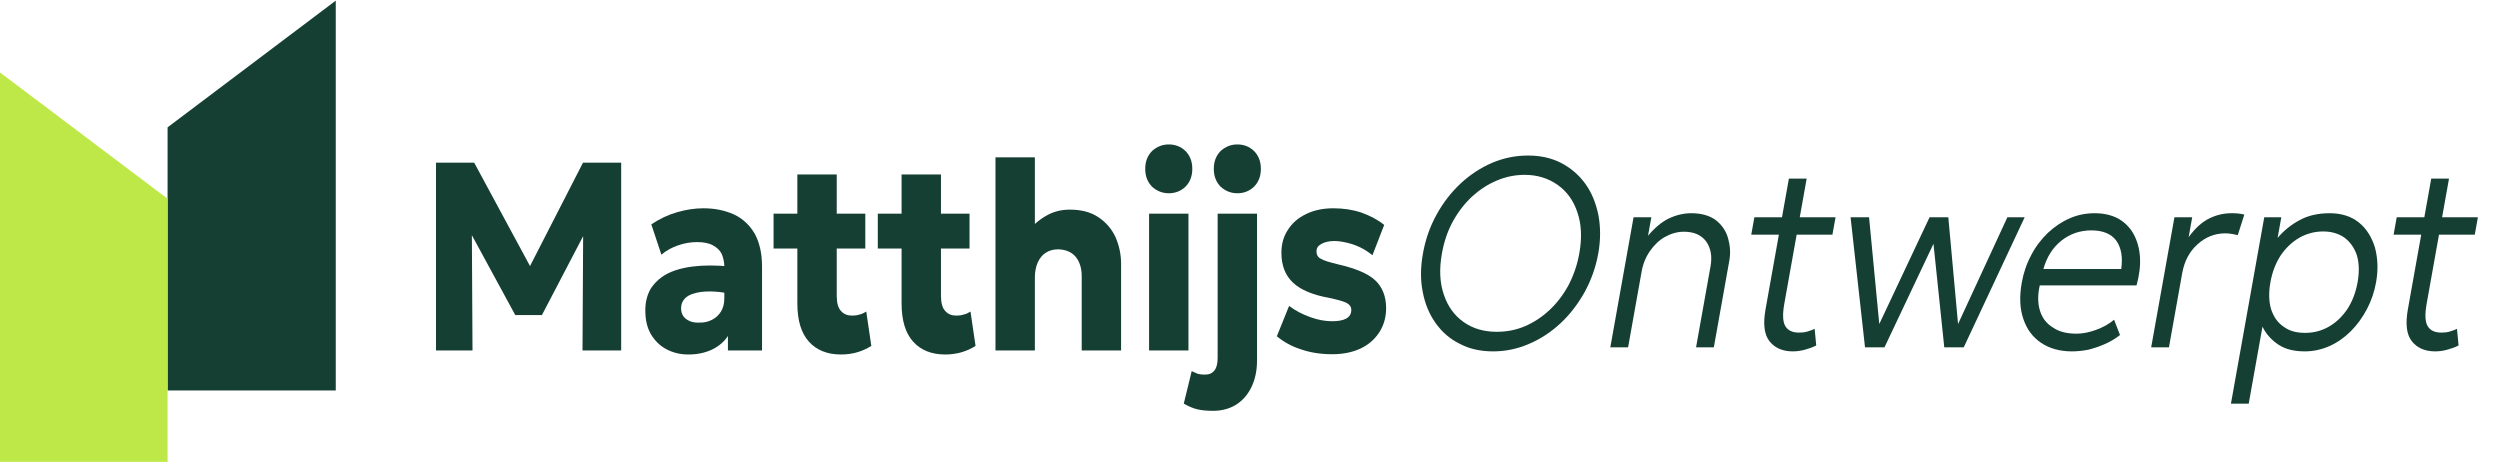
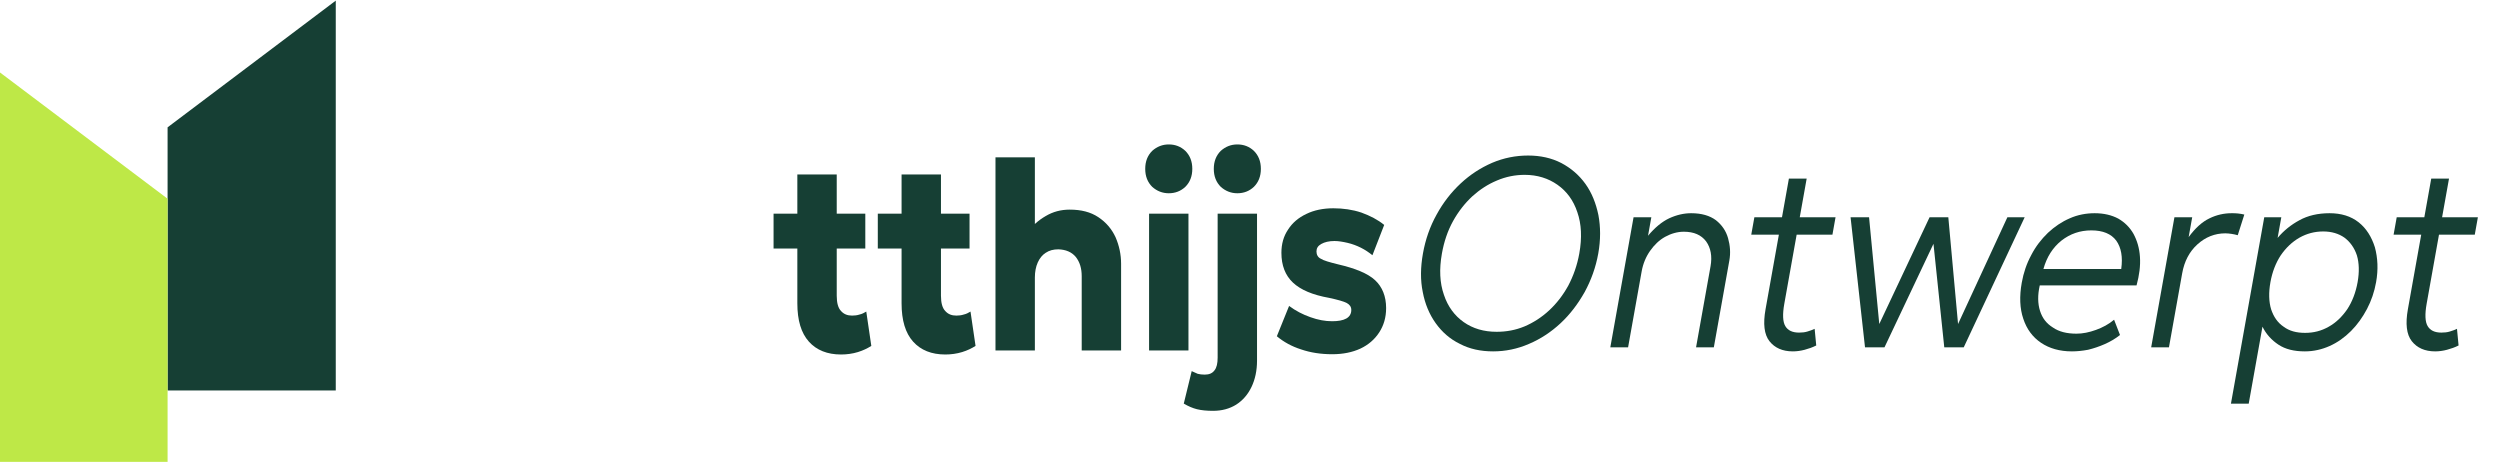
<svg xmlns="http://www.w3.org/2000/svg" width="100%" height="100%" viewBox="0 0 140 26" version="1.1" xml:space="preserve" style="fill-rule:evenodd;clip-rule:evenodd;stroke-linejoin:round;stroke-miterlimit:2;">
  <g transform="matrix(1,0,0,1,-40.289,-821.806)">
    <g transform="matrix(0.37,0,0,0.314,1.135,759.122)">
      <g transform="matrix(1.958,0,0,2.107,0,115.462)">
-         <path d="M67,50.725L80,40L80,73L67,73L67,50.725Z" style="fill:rgb(22,63,52);fill-rule:nonzero;" />
+         <path d="M67,50.725L80,40L80,73L67,73Z" style="fill:rgb(22,63,52);fill-rule:nonzero;" />
      </g>
    </g>
    <g transform="matrix(0.37,0,0,0.314,1.135,759.122)">
      <g transform="matrix(1.958,0,0,-2.107,0,366.287)">
        <path d="M67,62.275L54,73L54,40L67,40L67,62.275Z" style="fill:rgb(190,232,71);fill-rule:nonzero;" />
      </g>
    </g>
    <g transform="matrix(0.37,0,0,0.314,1.135,759.122)">
      <g transform="matrix(0.566,0,0,0.745,39.614,-988.72)">
        <g transform="matrix(64.223,0,0,64.223,228.234,1679)">
-           <path d="M0.083,-0L0.083,-0.7L0.242,-0.7L0.508,-0.259L0.442,-0.258L0.695,-0.7L0.854,-0.7L0.854,-0L0.693,-0L0.696,-0.488L0.726,-0.478L0.524,-0.132L0.413,-0.132L0.203,-0.478L0.232,-0.488L0.235,-0L0.083,-0Z" style="fill:rgb(22,63,52);fill-rule:nonzero;" />
-         </g>
+           </g>
        <g transform="matrix(64.223,0,0,64.223,287.415,1679)">
-           <path d="M0.212,0.015C0.178,0.015 0.147,0.008 0.12,-0.005C0.093,-0.018 0.072,-0.037 0.056,-0.061C0.04,-0.086 0.033,-0.115 0.033,-0.15C0.033,-0.179 0.04,-0.205 0.054,-0.228C0.069,-0.25 0.091,-0.269 0.12,-0.284C0.149,-0.298 0.186,-0.308 0.231,-0.313C0.275,-0.318 0.327,-0.318 0.387,-0.313L0.389,-0.211C0.357,-0.217 0.328,-0.22 0.303,-0.22C0.277,-0.22 0.256,-0.218 0.238,-0.213C0.22,-0.209 0.206,-0.202 0.197,-0.193C0.187,-0.183 0.182,-0.172 0.182,-0.158C0.182,-0.14 0.189,-0.127 0.202,-0.118C0.216,-0.108 0.234,-0.103 0.257,-0.104C0.276,-0.103 0.294,-0.107 0.31,-0.114C0.326,-0.121 0.338,-0.131 0.348,-0.145C0.357,-0.158 0.362,-0.175 0.362,-0.195L0.362,-0.311C0.362,-0.329 0.358,-0.345 0.351,-0.36C0.343,-0.374 0.331,-0.384 0.314,-0.392C0.298,-0.4 0.276,-0.404 0.249,-0.404C0.222,-0.404 0.196,-0.4 0.17,-0.392C0.144,-0.384 0.121,-0.373 0.1,-0.357L0.058,-0.47C0.091,-0.49 0.126,-0.505 0.164,-0.515C0.202,-0.525 0.239,-0.53 0.275,-0.53C0.323,-0.53 0.365,-0.522 0.402,-0.507C0.438,-0.492 0.467,-0.468 0.488,-0.436C0.508,-0.404 0.519,-0.363 0.519,-0.313L0.519,-0L0.377,-0L0.377,-0.054C0.361,-0.032 0.338,-0.015 0.31,-0.003C0.281,0.009 0.248,0.015 0.212,0.015Z" style="fill:rgb(22,63,52);fill-rule:nonzero;" />
-         </g>
+           </g>
        <g transform="matrix(64.223,0,0,64.223,323.059,1679)">
          <path d="M0.293,0.015C0.236,0.015 0.191,-0.001 0.159,-0.033C0.127,-0.065 0.111,-0.112 0.111,-0.176L0.111,-0.656L0.275,-0.656L0.275,-0.51L0.394,-0.51L0.394,-0.38L0.275,-0.38L0.275,-0.204C0.275,-0.177 0.281,-0.158 0.293,-0.147C0.305,-0.135 0.32,-0.13 0.339,-0.13C0.349,-0.13 0.36,-0.131 0.37,-0.134C0.38,-0.136 0.389,-0.14 0.398,-0.145L0.419,-0.017C0.403,-0.008 0.385,-0 0.363,0.006C0.341,0.012 0.317,0.015 0.293,0.015ZM0.012,-0.38L0.012,-0.51L0.126,-0.51L0.126,-0.38L0.012,-0.38Z" style="fill:rgb(22,63,52);fill-rule:nonzero;" />
        </g>
        <g transform="matrix(64.223,0,0,64.223,350.932,1679)">
          <path d="M0.293,0.015C0.236,0.015 0.191,-0.001 0.159,-0.033C0.127,-0.065 0.111,-0.112 0.111,-0.176L0.111,-0.656L0.275,-0.656L0.275,-0.51L0.394,-0.51L0.394,-0.38L0.275,-0.38L0.275,-0.204C0.275,-0.177 0.281,-0.158 0.293,-0.147C0.305,-0.135 0.32,-0.13 0.339,-0.13C0.349,-0.13 0.36,-0.131 0.37,-0.134C0.38,-0.136 0.389,-0.14 0.398,-0.145L0.419,-0.017C0.403,-0.008 0.385,-0 0.363,0.006C0.341,0.012 0.317,0.015 0.293,0.015ZM0.012,-0.38L0.012,-0.51L0.126,-0.51L0.126,-0.38L0.012,-0.38Z" style="fill:rgb(22,63,52);fill-rule:nonzero;" />
        </g>
        <g transform="matrix(64.223,0,0,64.223,378.805,1679)">
          <path d="M0.068,-0L0.068,-0.72L0.232,-0.72L0.232,-0.396L0.198,-0.437C0.22,-0.464 0.246,-0.485 0.277,-0.501C0.307,-0.517 0.34,-0.525 0.377,-0.525C0.425,-0.525 0.464,-0.516 0.496,-0.497C0.528,-0.478 0.552,-0.453 0.568,-0.422C0.583,-0.391 0.591,-0.358 0.591,-0.323L0.591,-0L0.427,-0L0.427,-0.277C0.427,-0.306 0.419,-0.33 0.402,-0.349C0.385,-0.367 0.361,-0.376 0.33,-0.377C0.309,-0.377 0.292,-0.373 0.277,-0.364C0.263,-0.356 0.252,-0.344 0.244,-0.328C0.236,-0.312 0.232,-0.293 0.232,-0.272L0.232,-0L0.068,-0Z" style="fill:rgb(22,63,52);fill-rule:nonzero;" />
        </g>
        <g transform="matrix(64.223,0,0,64.223,419.875,1679)">
          <path d="M0.068,-0L0.068,-0.51L0.232,-0.51L0.232,-0L0.068,-0ZM0.15,-0.586C0.124,-0.586 0.101,-0.594 0.081,-0.61C0.062,-0.627 0.052,-0.649 0.052,-0.677C0.052,-0.705 0.062,-0.727 0.081,-0.744C0.101,-0.76 0.124,-0.768 0.15,-0.768C0.177,-0.768 0.2,-0.76 0.219,-0.744C0.238,-0.727 0.248,-0.705 0.248,-0.677C0.248,-0.649 0.238,-0.627 0.219,-0.61C0.2,-0.594 0.177,-0.586 0.15,-0.586Z" style="fill:rgb(22,63,52);fill-rule:nonzero;" />
        </g>
        <g transform="matrix(64.223,0,0,64.223,438.211,1679)">
          <path d="M0.049,0.225C0.023,0.225 0,0.223 -0.018,0.219C-0.036,0.215 -0.054,0.208 -0.073,0.198L-0.04,0.077C-0.031,0.081 -0.023,0.084 -0.015,0.087C-0.006,0.089 0.003,0.09 0.014,0.09C0.033,0.09 0.046,0.085 0.055,0.074C0.064,0.064 0.068,0.048 0.068,0.027L0.068,-0.51L0.232,-0.51L0.232,0.038C0.232,0.075 0.224,0.108 0.209,0.136C0.194,0.164 0.173,0.186 0.145,0.202C0.118,0.217 0.086,0.225 0.049,0.225ZM0.15,-0.586C0.124,-0.586 0.101,-0.594 0.081,-0.61C0.062,-0.627 0.052,-0.649 0.052,-0.677C0.052,-0.705 0.062,-0.727 0.081,-0.744C0.101,-0.76 0.124,-0.768 0.15,-0.768C0.177,-0.768 0.2,-0.76 0.219,-0.744C0.238,-0.727 0.248,-0.705 0.248,-0.677C0.248,-0.649 0.238,-0.627 0.219,-0.61C0.2,-0.594 0.177,-0.586 0.15,-0.586Z" style="fill:rgb(22,63,52);fill-rule:nonzero;" />
        </g>
        <g transform="matrix(64.223,0,0,64.223,456.547,1679)">
          <path d="M0.26,0.014C0.212,0.014 0.169,0.008 0.13,-0.004C0.091,-0.015 0.057,-0.032 0.029,-0.053L0.08,-0.166C0.107,-0.148 0.137,-0.134 0.169,-0.124C0.2,-0.114 0.23,-0.109 0.259,-0.109C0.284,-0.109 0.304,-0.112 0.318,-0.119C0.332,-0.126 0.339,-0.137 0.339,-0.151C0.339,-0.163 0.332,-0.171 0.32,-0.177C0.307,-0.183 0.283,-0.189 0.247,-0.196C0.178,-0.207 0.128,-0.226 0.096,-0.253C0.064,-0.28 0.048,-0.317 0.048,-0.364C0.048,-0.397 0.057,-0.426 0.076,-0.451C0.094,-0.476 0.119,-0.495 0.152,-0.509C0.184,-0.523 0.222,-0.53 0.264,-0.53C0.305,-0.53 0.344,-0.525 0.381,-0.514C0.418,-0.502 0.45,-0.487 0.476,-0.468L0.427,-0.355C0.413,-0.365 0.397,-0.375 0.379,-0.383C0.361,-0.391 0.343,-0.397 0.324,-0.401C0.305,-0.405 0.286,-0.408 0.269,-0.408C0.246,-0.408 0.228,-0.404 0.214,-0.397C0.2,-0.39 0.194,-0.381 0.194,-0.369C0.194,-0.357 0.2,-0.347 0.212,-0.342C0.224,-0.335 0.248,-0.329 0.284,-0.321C0.356,-0.306 0.408,-0.287 0.438,-0.262C0.468,-0.237 0.484,-0.202 0.484,-0.158C0.484,-0.123 0.474,-0.093 0.455,-0.067C0.436,-0.041 0.41,-0.021 0.377,-0.007C0.343,0.007 0.304,0.014 0.26,0.014Z" style="fill:rgb(22,63,52);fill-rule:nonzero;" />
        </g>
      </g>
    </g>
    <g transform="matrix(0.37,0,0,0.314,1.135,759.122)">
      <g transform="matrix(0.566,0,-0.113,0.745,377.267,-989.276)">
        <g transform="matrix(64.223,0,0,64.223,228.234,1679)">
          <path d="M0.418,0.015C0.366,0.015 0.318,0.006 0.274,-0.013C0.229,-0.031 0.191,-0.057 0.158,-0.09C0.125,-0.123 0.099,-0.162 0.081,-0.206C0.062,-0.25 0.053,-0.298 0.053,-0.35C0.053,-0.402 0.062,-0.45 0.081,-0.495C0.099,-0.539 0.125,-0.578 0.158,-0.611C0.191,-0.644 0.229,-0.669 0.274,-0.688C0.318,-0.706 0.366,-0.715 0.418,-0.715C0.469,-0.715 0.517,-0.706 0.562,-0.687C0.606,-0.668 0.645,-0.642 0.678,-0.609C0.711,-0.576 0.736,-0.537 0.755,-0.493C0.773,-0.449 0.783,-0.401 0.783,-0.35C0.783,-0.298 0.773,-0.25 0.755,-0.206C0.736,-0.162 0.711,-0.123 0.678,-0.09C0.645,-0.057 0.606,-0.031 0.562,-0.013C0.517,0.006 0.469,0.015 0.418,0.015ZM0.418,-0.058C0.458,-0.058 0.495,-0.064 0.53,-0.078C0.564,-0.092 0.595,-0.112 0.621,-0.138C0.647,-0.164 0.667,-0.194 0.682,-0.23C0.696,-0.266 0.704,-0.306 0.704,-0.35C0.704,-0.409 0.691,-0.46 0.665,-0.504C0.64,-0.548 0.605,-0.582 0.562,-0.606C0.519,-0.63 0.471,-0.643 0.418,-0.643C0.378,-0.643 0.341,-0.636 0.307,-0.622C0.272,-0.608 0.242,-0.588 0.216,-0.563C0.19,-0.537 0.169,-0.506 0.154,-0.47C0.139,-0.434 0.132,-0.394 0.132,-0.35C0.132,-0.291 0.145,-0.24 0.171,-0.196C0.196,-0.152 0.231,-0.118 0.274,-0.094C0.317,-0.07 0.365,-0.058 0.418,-0.058Z" style="fill:rgb(22,63,52);fill-rule:nonzero;" />
        </g>
        <g transform="matrix(64.223,0,0,64.223,280.961,1679)">
          <path d="M0.082,-0L0.082,-0.485L0.156,-0.485L0.156,-0.416C0.178,-0.446 0.203,-0.468 0.231,-0.481C0.26,-0.494 0.289,-0.5 0.319,-0.5C0.362,-0.5 0.398,-0.491 0.427,-0.474C0.456,-0.456 0.477,-0.434 0.491,-0.407C0.505,-0.38 0.513,-0.352 0.513,-0.324L0.513,-0L0.439,-0L0.439,-0.302C0.439,-0.34 0.426,-0.371 0.402,-0.395C0.377,-0.419 0.344,-0.431 0.302,-0.431C0.275,-0.431 0.25,-0.424 0.228,-0.412C0.206,-0.4 0.189,-0.382 0.176,-0.36C0.163,-0.338 0.156,-0.312 0.156,-0.283L0.156,-0L0.082,-0Z" style="fill:rgb(22,63,52);fill-rule:nonzero;" />
        </g>
        <g transform="matrix(64.223,0,0,64.223,317.247,1679)">
          <path d="M0.28,0.015C0.237,0.015 0.202,0.002 0.175,-0.023C0.148,-0.048 0.135,-0.088 0.135,-0.142L0.135,-0.629L0.209,-0.629L0.209,-0.485L0.358,-0.485L0.358,-0.42L0.209,-0.42L0.209,-0.163C0.209,-0.123 0.216,-0.095 0.23,-0.079C0.244,-0.063 0.264,-0.055 0.292,-0.055C0.304,-0.055 0.316,-0.056 0.326,-0.059C0.336,-0.062 0.346,-0.065 0.354,-0.069L0.373,-0.007C0.359,-0 0.344,0.005 0.328,0.009C0.312,0.013 0.296,0.015 0.28,0.015ZM0.02,-0.42L0.02,-0.485L0.149,-0.485L0.149,-0.42L0.02,-0.42Z" style="fill:rgb(22,63,52);fill-rule:nonzero;" />
        </g>
        <g transform="matrix(64.223,0,0,64.223,343.033,1679)">
          <path d="M0.176,-0L0.019,-0.485L0.096,-0.485L0.218,-0.087L0.348,-0.485L0.426,-0.485L0.546,-0.087L0.672,-0.485L0.744,-0.485L0.587,-0L0.506,-0L0.384,-0.386L0.257,-0L0.176,-0Z" style="fill:rgb(22,63,52);fill-rule:nonzero;" />
        </g>
        <g transform="matrix(64.223,0,0,64.223,390.718,1679)">
          <path d="M0.298,0.015C0.247,0.015 0.202,0.004 0.163,-0.017C0.124,-0.038 0.093,-0.068 0.071,-0.107C0.049,-0.145 0.038,-0.19 0.038,-0.241C0.038,-0.278 0.044,-0.312 0.057,-0.344C0.069,-0.376 0.087,-0.403 0.11,-0.427C0.133,-0.45 0.159,-0.468 0.19,-0.481C0.22,-0.494 0.254,-0.5 0.29,-0.5C0.328,-0.5 0.362,-0.493 0.392,-0.48C0.422,-0.466 0.447,-0.447 0.467,-0.423C0.487,-0.398 0.502,-0.37 0.511,-0.337C0.52,-0.304 0.522,-0.269 0.518,-0.231L0.115,-0.231C0.113,-0.195 0.12,-0.163 0.135,-0.136C0.15,-0.109 0.171,-0.089 0.201,-0.074C0.23,-0.058 0.264,-0.051 0.304,-0.051C0.33,-0.051 0.356,-0.056 0.382,-0.065C0.408,-0.074 0.431,-0.086 0.45,-0.103L0.486,-0.046C0.469,-0.032 0.45,-0.021 0.429,-0.012C0.408,-0.003 0.386,0.004 0.364,0.009C0.341,0.013 0.319,0.015 0.298,0.015ZM0.118,-0.292L0.442,-0.292C0.44,-0.337 0.426,-0.372 0.4,-0.398C0.374,-0.423 0.337,-0.436 0.289,-0.436C0.241,-0.436 0.203,-0.423 0.172,-0.398C0.141,-0.372 0.123,-0.337 0.118,-0.292Z" style="fill:rgb(22,63,52);fill-rule:nonzero;" />
        </g>
        <g transform="matrix(64.223,0,0,64.223,425.591,1679)">
          <path d="M0.082,-0L0.082,-0.485L0.156,-0.485L0.156,-0.411C0.177,-0.445 0.201,-0.468 0.229,-0.481C0.256,-0.494 0.286,-0.5 0.317,-0.5C0.326,-0.5 0.335,-0.5 0.344,-0.499C0.353,-0.498 0.362,-0.497 0.371,-0.495L0.359,-0.418C0.35,-0.42 0.341,-0.422 0.332,-0.423C0.323,-0.424 0.315,-0.425 0.306,-0.425C0.262,-0.425 0.226,-0.411 0.198,-0.384C0.17,-0.357 0.156,-0.321 0.156,-0.276L0.156,-0L0.082,-0Z" style="fill:rgb(22,63,52);fill-rule:nonzero;" />
        </g>
        <g transform="matrix(64.223,0,0,64.223,449.611,1679)">
          <path d="M0.082,0.21L0.082,-0.485L0.153,-0.485L0.153,-0.408C0.173,-0.435 0.199,-0.457 0.231,-0.474C0.262,-0.491 0.302,-0.5 0.351,-0.5C0.399,-0.5 0.442,-0.489 0.479,-0.466C0.516,-0.443 0.544,-0.411 0.565,-0.373C0.585,-0.333 0.596,-0.29 0.596,-0.243C0.596,-0.207 0.59,-0.174 0.578,-0.143C0.566,-0.112 0.549,-0.084 0.528,-0.061C0.506,-0.037 0.48,-0.018 0.45,-0.005C0.42,0.008 0.387,0.015 0.351,0.015C0.306,0.015 0.268,0.007 0.236,-0.01C0.204,-0.027 0.177,-0.049 0.156,-0.077L0.156,0.21L0.082,0.21ZM0.338,-0.054C0.373,-0.054 0.404,-0.061 0.432,-0.077C0.459,-0.092 0.48,-0.114 0.496,-0.142C0.511,-0.17 0.519,-0.204 0.519,-0.243C0.519,-0.281 0.511,-0.315 0.496,-0.343C0.48,-0.371 0.458,-0.393 0.431,-0.409C0.404,-0.424 0.373,-0.432 0.338,-0.432C0.302,-0.432 0.271,-0.424 0.244,-0.409C0.216,-0.393 0.195,-0.371 0.179,-0.343C0.164,-0.315 0.156,-0.281 0.156,-0.243C0.156,-0.204 0.164,-0.17 0.179,-0.142C0.195,-0.114 0.216,-0.092 0.244,-0.077C0.271,-0.061 0.302,-0.054 0.338,-0.054Z" style="fill:rgb(22,63,52);fill-rule:nonzero;" />
        </g>
        <g transform="matrix(64.223,0,0,64.223,489.012,1679)">
          <path d="M0.28,0.015C0.237,0.015 0.202,0.002 0.175,-0.023C0.148,-0.048 0.135,-0.088 0.135,-0.142L0.135,-0.629L0.209,-0.629L0.209,-0.485L0.358,-0.485L0.358,-0.42L0.209,-0.42L0.209,-0.163C0.209,-0.123 0.216,-0.095 0.23,-0.079C0.244,-0.063 0.264,-0.055 0.292,-0.055C0.304,-0.055 0.316,-0.056 0.326,-0.059C0.336,-0.062 0.346,-0.065 0.354,-0.069L0.373,-0.007C0.359,-0 0.344,0.005 0.328,0.009C0.312,0.013 0.296,0.015 0.28,0.015ZM0.02,-0.42L0.02,-0.485L0.149,-0.485L0.149,-0.42L0.02,-0.42Z" style="fill:rgb(22,63,52);fill-rule:nonzero;" />
        </g>
      </g>
    </g>
  </g>
</svg>